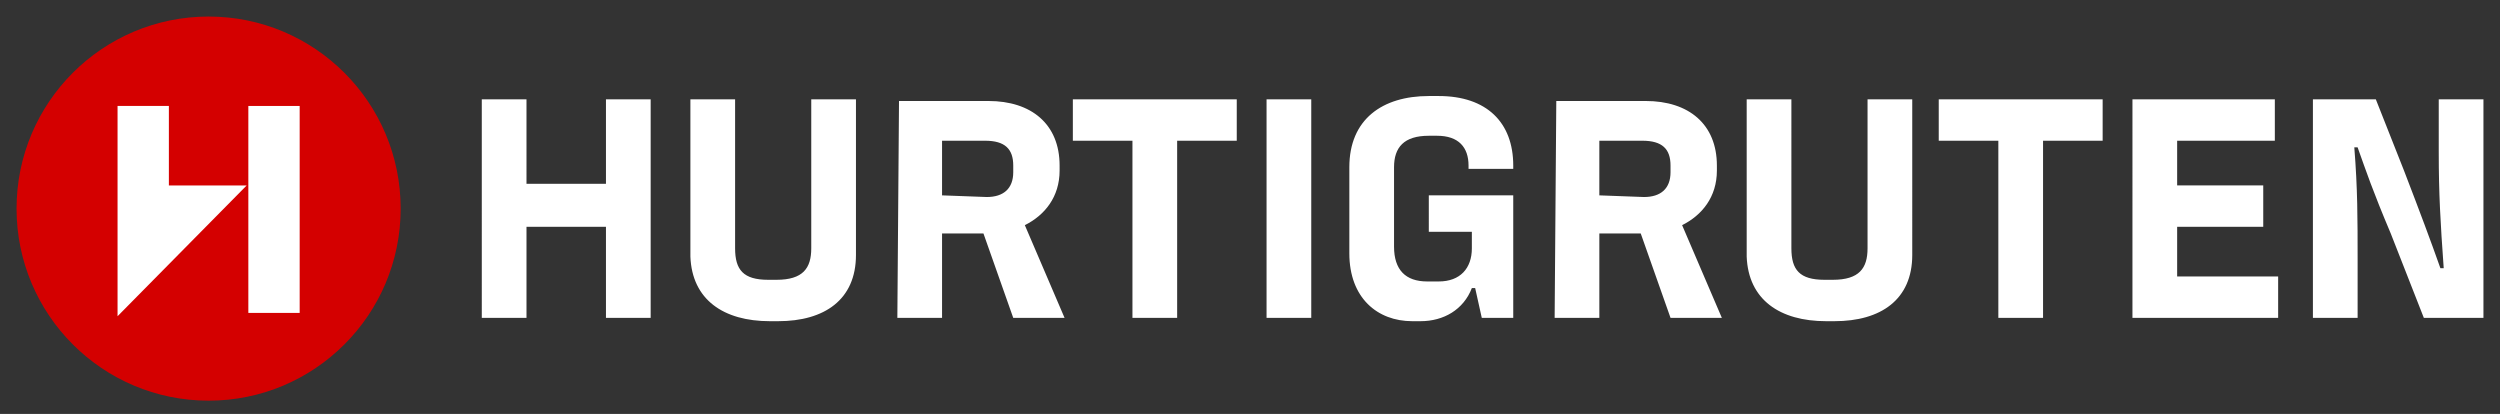
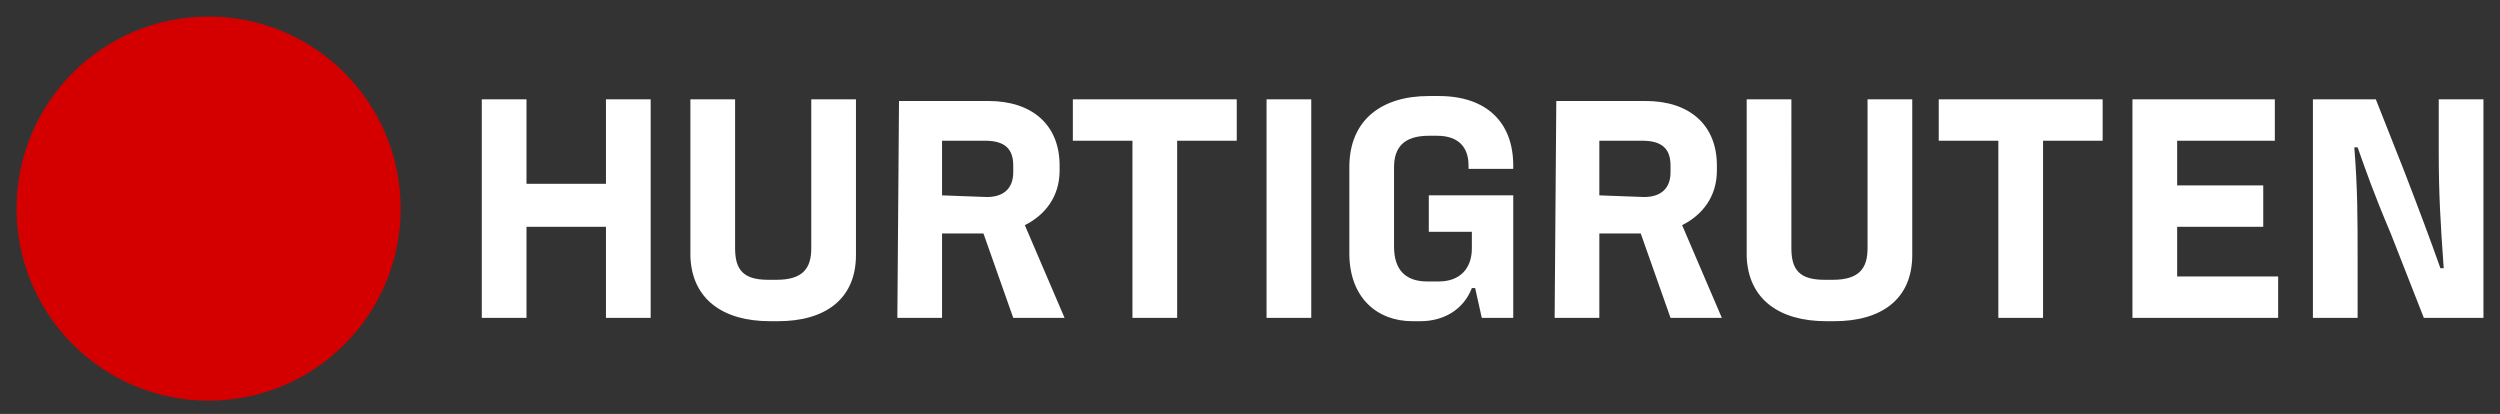
<svg xmlns="http://www.w3.org/2000/svg" version="1.1" id="Layer_1" x="0px" y="0px" viewBox="0 0 151 25" style="enable-background:new 0 0 151 25;" xml:space="preserve">
  <rect x="0" y="0" width="151" height="25" fill="#333333" stroke="none" />
  <style type="text/css">
	.st0{fill:#D40000;}
	.st1{fill-rule:evenodd;clip-rule:evenodd;fill:#FFFFFF;}
	.st2{fill:#FFFFFF;}
</style>
  <circle class="st0" cx="12.6" cy="12.6" r="11.6" />
  <g>
-     <path class="st1" d="M15,6.4h3.1v12.5H15V6.4z" />
-     <path class="st2" d="M7.1,19.1l7.8-7.9h-4.7V6.4H7.1V19.1z" />
-   </g>
+     </g>
  <path class="st2" d="M128.8,19.2h8.8v-2.5h-6.1v-3h5.2v-2.5h-5.2V8.5h5.9V6h-8.6L128.8,19.2L128.8,19.2L128.8,19.2z M120.7,19.2h2.7  V8.5h3.6V6h-9.9v2.5h3.6L120.7,19.2L120.7,19.2L120.7,19.2z M110.3,19.4h0.5c2.8,0,4.7-1.3,4.7-4V6h-2.7v9c0,1.2-0.5,1.9-2.1,1.9  h-0.5c-1.5,0-2-0.6-2-1.9V6h-2.7v9.5C105.6,18.1,107.5,19.4,110.3,19.4z M96.6,11.8V8.5h2.6c1.2,0,1.7,0.5,1.7,1.5v0.4  c0,1-0.6,1.5-1.6,1.5L96.6,11.8L96.6,11.8z M93.9,19.2h2.7v-5.1h2.5l1.8,5.1h3.1l-2.4-5.6c1.2-0.6,2.1-1.7,2.1-3.3V10  c0-2.5-1.7-3.9-4.3-3.9H94L93.9,19.2C93.9,19.2,93.9,19.2,93.9,19.2z M85.3,19.4h0.5c1.4,0,2.6-0.7,3.1-2h0.2l0.4,1.8h1.9v-7.4h-5.1  V14h2.6v1c0,1.2-0.7,2-2,2h-0.7c-1.3,0-2-0.7-2-2.1v-4.8c0-1.2,0.6-1.9,2.1-1.9h0.5c1.3,0,1.9,0.7,1.9,1.8v0.2h2.7V10  c0-2.6-1.6-4.2-4.5-4.2h-0.6c-2.8,0-4.8,1.4-4.8,4.3v5.2C81.5,18,83.2,19.4,85.3,19.4z M76.5,19.2h2.7V6h-2.7  C76.5,6,76.5,19.2,76.5,19.2z M68.4,19.2h2.7V8.5h3.6V6h-9.9v2.5h3.6C68.4,8.5,68.4,19.2,68.4,19.2z M56.9,11.8V8.5h2.6  c1.2,0,1.7,0.5,1.7,1.5v0.4c0,1-0.6,1.5-1.6,1.5L56.9,11.8L56.9,11.8z M54.2,19.2h2.7v-5.1h2.5l1.8,5.1h3.1l-2.4-5.6  c1.2-0.6,2.1-1.7,2.1-3.3V10c0-2.5-1.7-3.9-4.3-3.9h-5.4L54.2,19.2C54.2,19.2,54.2,19.2,54.2,19.2z M46.5,19.4H47  c2.8,0,4.7-1.3,4.7-4V6H49v9c0,1.2-0.5,1.9-2.1,1.9h-0.5c-1.5,0-2-0.6-2-1.9V6h-2.7v9.5C41.8,18.1,43.7,19.4,46.5,19.4L46.5,19.4z   M29.1,19.2h2.7v-5.5h4.8v5.5h2.7V6h-2.7v5.1h-4.8V6h-2.7C29.1,6,29.1,19.2,29.1,19.2z M139.7,19.2h2.7v-3.5c0-2.5,0-4.3-0.2-6.8  h0.2c0.5,1.4,0.9,2.6,2,5.2l2,5.1h3.6V6h-2.7v3.2c0,2.5,0.1,4.2,0.3,7h-0.2c-0.6-1.7-1.2-3.3-2.2-5.9L143.5,6h-3.8L139.7,19.2  L139.7,19.2L139.7,19.2z" />
</svg>